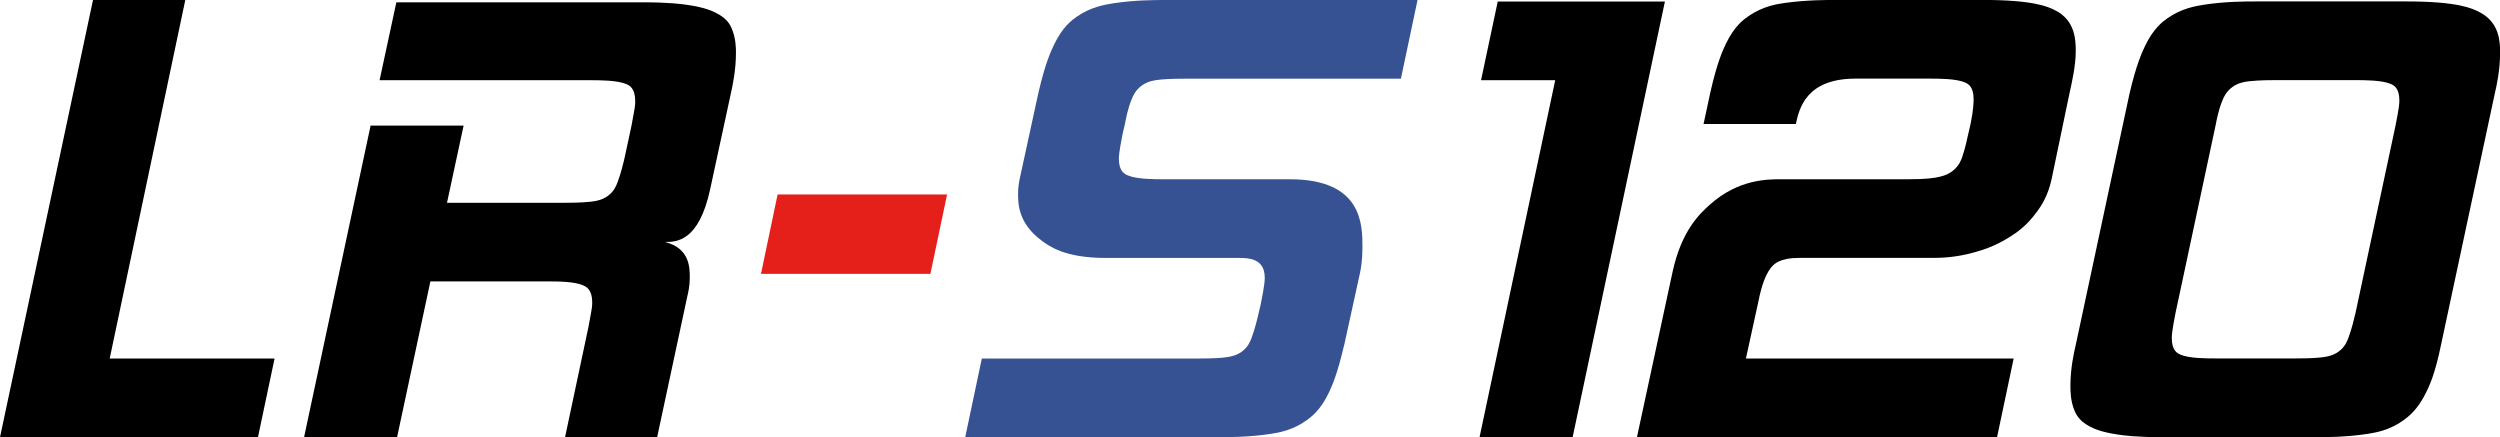
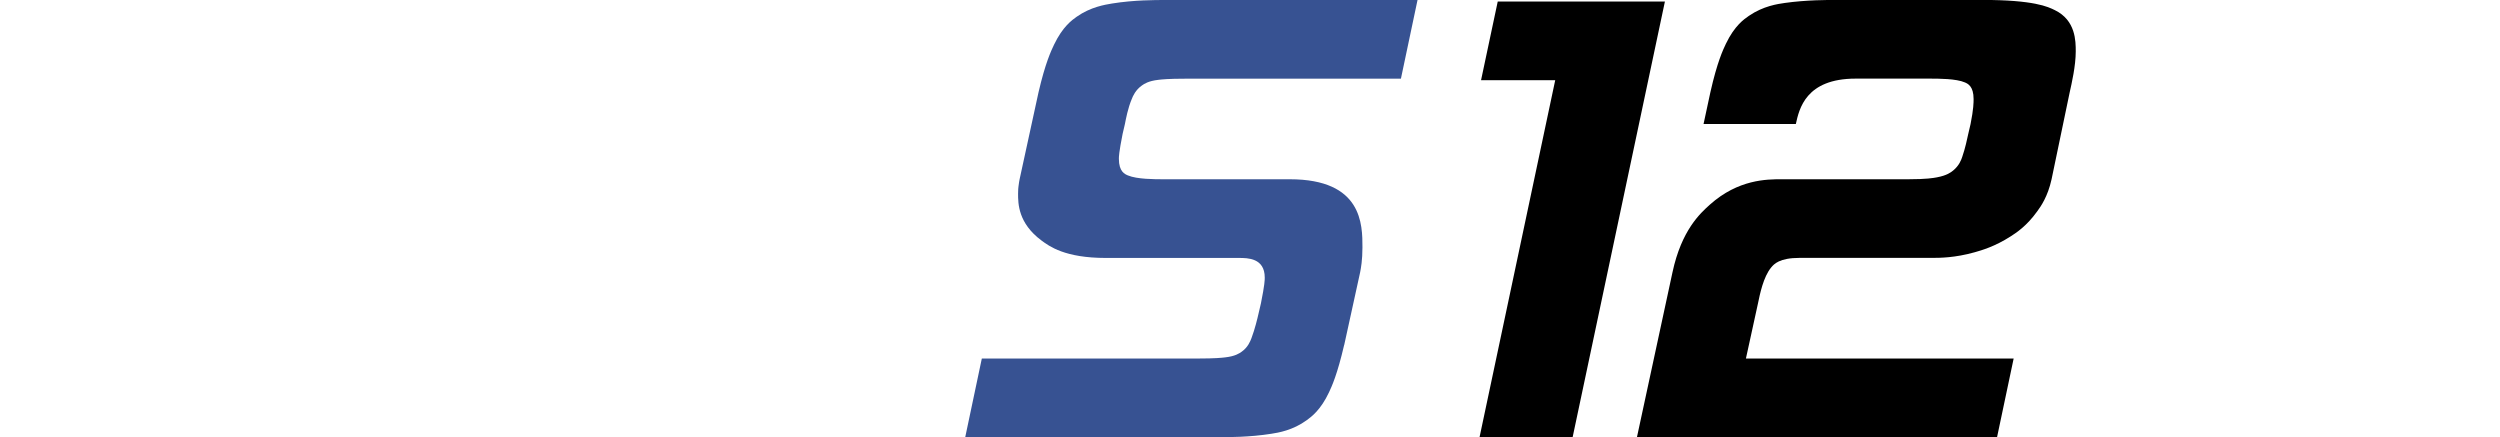
<svg xmlns="http://www.w3.org/2000/svg" id="_レイヤー_2" viewBox="0 0 314.49 55">
  <defs>
    <style>.cls-1{fill:#e51f1a;}.cls-2{fill:#375292;}</style>
  </defs>
  <g id="_適用例">
-     <polygon points="32.45 55 0 55 11.7 0 23.31 0 13.8 45.1 34.54 45.1 32.45 55" />
-     <path d="M82.69,55h-11.61l2.95-13.89c.19-1.05.29-1.55.33-1.81.14-.76.14-1.08.14-1.24,0-1.62-.73-1.97-1.09-2.14-1.09-.52-3.31-.52-4.42-.52h-14.85l-4.19,19.6h-11.7l8.37-39.2h11.7l-2.09,9.71h14.84c2,0,2.85-.1,3.28-.14,1.28-.14,1.82-.52,2.09-.71.81-.57,1.09-1.33,1.24-1.71.43-1.14.75-2.48.9-3.14l.86-4c.19-1.05.29-1.55.33-1.81.14-.76.14-1.08.14-1.24,0-1.71-.76-2.03-1.14-2.19-1.14-.48-3.36-.48-4.47-.48h-26.55L49.86.29h30.93c3.43,0,4.95.22,5.71.33,2.28.33,3.2.81,3.66,1.05,1.38.71,1.73,1.54,1.9,1.95.52,1.24.52,2.44.52,3.04,0,2.19-.44,4.22-.67,5.23l-2.57,11.89c-1.43,6.66-4.28,6.66-5.71,6.66,3.14.76,3.14,3.23,3.14,4.47,0,1.05-.19,1.87-.29,2.28l-3.81,17.79Z" />
-     <polygon class="cls-1" points="117.04 34.45 95.73 34.45 97.82 24.46 119.14 24.46 117.04 34.45" />
    <path class="cls-2" d="M169.09,43.39c-.86,3.71-1.55,5.2-1.9,5.95-1.05,2.24-2.22,3.09-2.81,3.52-1.76,1.28-3.57,1.57-4.47,1.71-2.71.43-5.44.43-6.8.43h-31.69l2.09-9.9h27.31c2,0,2.85-.09,3.28-.14,1.29-.14,1.82-.52,2.09-.71.81-.57,1.09-1.33,1.24-1.71.43-1.14.75-2.47.9-3.14l.29-1.24c.48-2.38.48-2.95.48-3.24,0-2.47-2.16-2.47-3.24-2.47h-16.75c-5.14,0-7.1-1.46-8.09-2.19-2.95-2.19-2.95-4.66-2.95-5.9,0-.48.03-.76.05-.9.05-.43.11-.75.14-.9l2.38-10.94c.86-3.71,1.59-5.23,1.95-5.99,1.09-2.28,2.27-3.11,2.85-3.52,1.76-1.24,3.57-1.52,4.47-1.67C142.64,0,145.3,0,146.63,0h31.69l-2.09,9.9h-27.21c-2,0-2.86.09-3.28.14-1.28.14-1.82.52-2.09.71-.81.57-1.13,1.33-1.28,1.71-.48,1.14-.73,2.47-.86,3.14l-.29,1.24c-.47,2.38-.47,2.89-.47,3.14,0,1.62.76,1.93,1.14,2.09,1.14.48,3.36.48,4.47.48h15.89c9.14,0,9.14,5.71,9.14,8.56,0,1.62-.19,2.63-.29,3.14l-2,9.13Z" />
    <polygon points="197.83 55 186.12 55 195.64 10.09 186.31 10.09 188.41 .19 209.44 .19 197.83 55" />
    <path d="M251.21,55h-45.29l4.47-20.74c1.14-5.33,3.52-7.45,4.71-8.52,3.57-3.19,7.19-3.19,8.99-3.19h15.99c2.28,0,3.14-.16,3.57-.24,1.29-.24,1.79-.65,2.05-.86.76-.62,1.02-1.35,1.14-1.71.38-1.09.63-2.3.76-2.9l.29-1.24c.38-1.9.38-2.73.38-3.14,0-1.62-.73-1.93-1.09-2.09-1.09-.48-3.31-.48-4.43-.48h-9.32c-6.28,0-7.1,3.81-7.52,5.71h-11.61l.86-4c.86-3.81,1.59-5.33,1.95-6.09,1.09-2.28,2.3-3.11,2.9-3.52,1.81-1.24,3.62-1.49,4.52-1.62,2.71-.38,5.38-.38,6.71-.38h18.08c6.57,0,8.31.86,9.18,1.29,2.62,1.28,2.62,3.89,2.62,5.19,0,1.81-.51,4.03-.76,5.14l-2.28,10.94c-.48,2.19-1.36,3.43-1.81,4.04-1.33,1.86-2.66,2.71-3.33,3.14-2,1.29-3.68,1.76-4.52,2-2.52.71-4.43.71-5.38.71h-16.65c-2.57,0-3.23.79-3.57,1.19-1,1.19-1.44,3.41-1.67,4.52l-1.52,6.95h33.68l-2.09,9.9Z" />
-     <path d="M296.31,39.39l5.04-23.6c.48-2.38.48-2.89.48-3.14,0-1.62-.73-1.94-1.09-2.09-1.09-.48-3.31-.48-4.43-.48h-10.09c-2,0-2.85.1-3.28.14-1.28.14-1.82.52-2.09.71-.81.57-1.13,1.33-1.28,1.71-.48,1.14-.73,2.47-.86,3.14l-5.04,23.6c-.47,2.38-.47,2.89-.47,3.14,0,1.62.73,1.93,1.09,2.09,1.09.48,3.31.48,4.42.48h10.09c2,0,2.85-.09,3.28-.14,1.29-.14,1.82-.52,2.09-.71.81-.57,1.09-1.33,1.24-1.71.43-1.14.74-2.47.9-3.14M307.07,43.39c-.76,3.71-1.49,5.2-1.86,5.95-1.09,2.24-2.27,3.09-2.85,3.52-1.76,1.28-3.57,1.57-4.47,1.71-2.71.43-5.44.43-6.8.43h-18.84c-3.52,0-5.04-.22-5.8-.33-2.28-.33-3.17-.81-3.62-1.05-1.33-.71-1.68-1.54-1.86-1.95-.52-1.24-.52-2.51-.52-3.14,0-2.19.44-4.16.67-5.14l6.76-31.59c.86-3.71,1.59-5.23,1.95-6,1.09-2.28,2.27-3.11,2.85-3.52,1.76-1.24,3.57-1.52,4.47-1.67,2.71-.43,5.38-.43,6.71-.43h18.84c6.57,0,8.31.89,9.18,1.33,2.62,1.33,2.62,3.87,2.62,5.14,0,2.19-.44,4.16-.67,5.14l-6.76,31.59Z" />
  </g>
</svg>